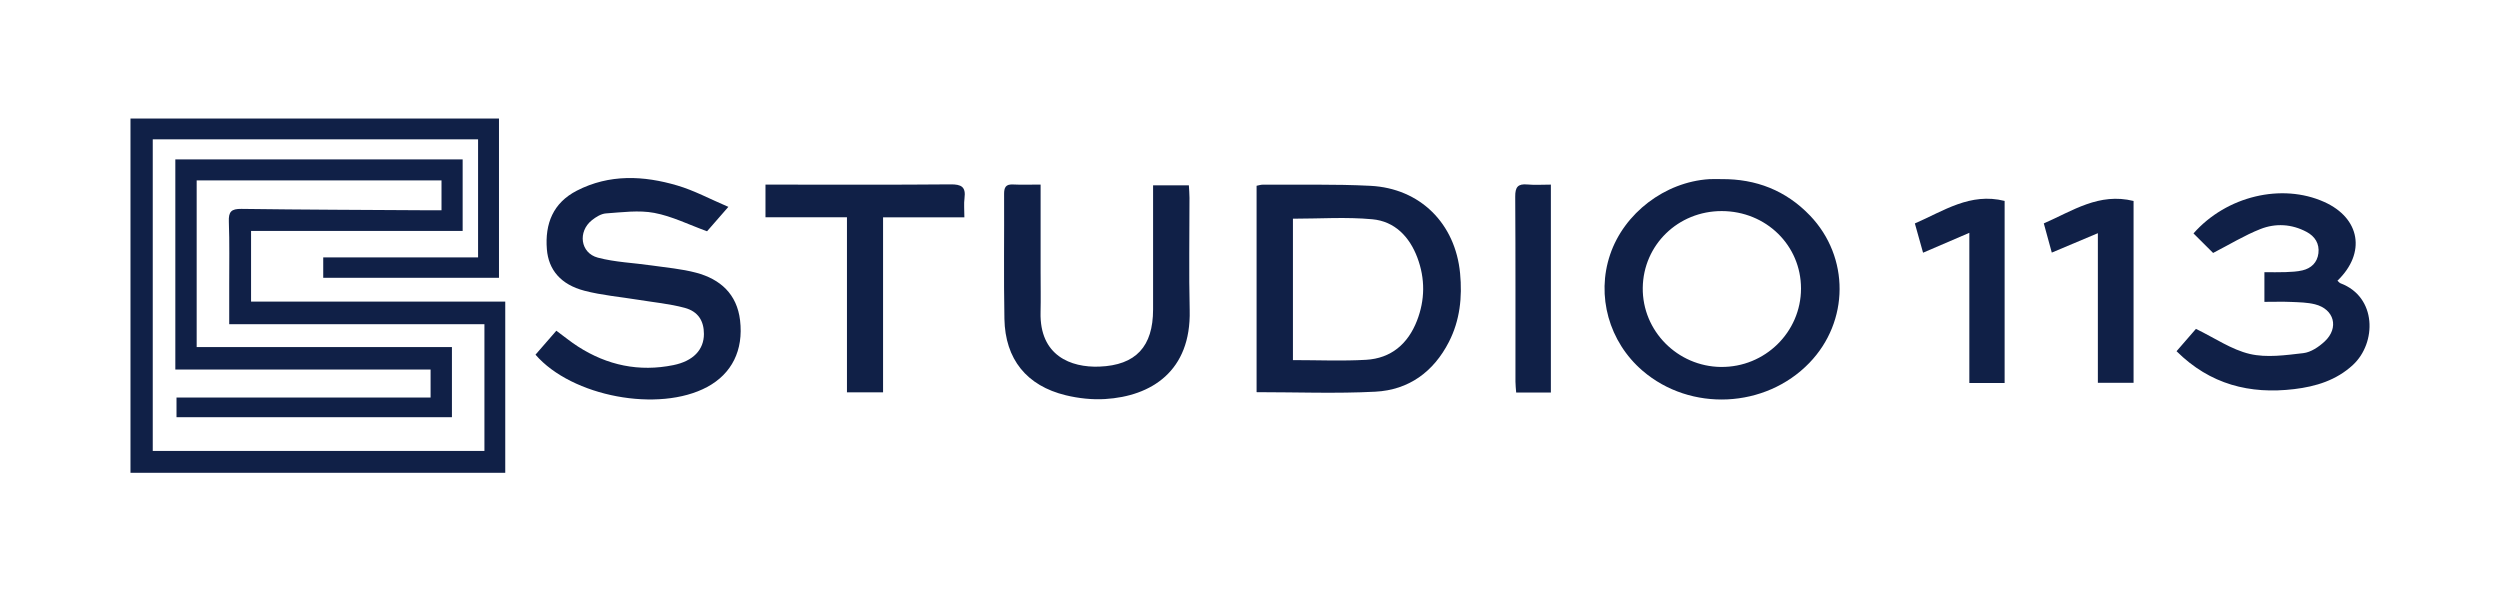
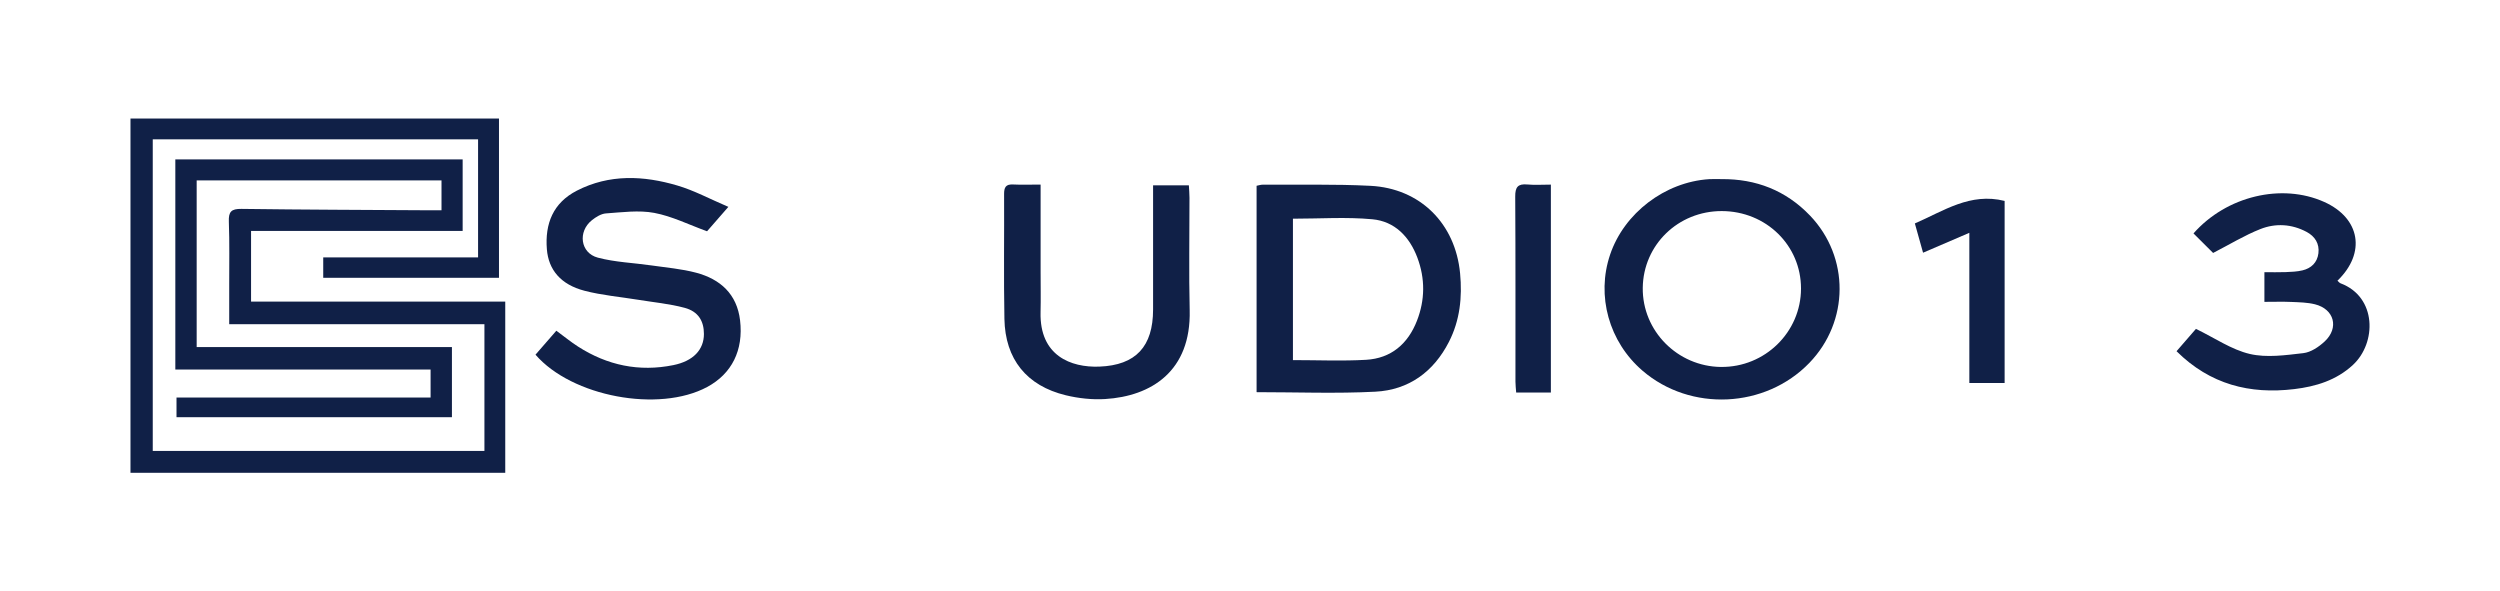
<svg xmlns="http://www.w3.org/2000/svg" id="Calque_1" data-name="Calque 1" viewBox="0 0 1100.94 260.43">
  <defs>
    <style>
      .cls-1 {
        fill: #102047;
        stroke-width: 0px;
      }
    </style>
  </defs>
  <path class="cls-1" d="M222.49,208.22H57.46V52.21h162.28v70.14h-77.4v-9h68.19v-51.99H67.27v137.21h146.06v-55.79h-112.39c0-5.95,0-11.56,0-17.17-.02-9.33.19-18.68-.16-28-.17-4.39,1.08-5.68,5.55-5.62,27.32.37,54.65.44,81.97.61,1.95.01,3.9,0,6.13,0v-13.16h-107.82v73.4h112.41v30.87h-121.29v-8.66h111.89v-12.31h-112.41v-92.54h126.53v31.51h-93.18v31.12h111.94v75.39Z" />
  <path class="cls-1" d="M553.37,172.7v-90.89c1.05-.2,1.85-.48,2.64-.48,15.83.1,31.69-.3,47.49.5,21.95,1.12,37.42,16.63,39.49,38.56.99,10.46-.05,20.65-4.92,30.17-6.77,13.22-17.7,21.16-32.37,21.93-17.26.9-34.6.21-52.32.21ZM569.37,158.58c10.99,0,21.64.48,32.22-.13,11.02-.64,18.43-7.01,22.4-17.19,3.58-9.19,3.66-18.52.19-27.79-3.48-9.27-9.99-16-19.82-16.91-11.49-1.07-23.15-.25-34.98-.25v62.27Z" />
  <path class="cls-1" d="M320.76,91.09c-4.18,4.79-7.12,8.16-9.39,10.76-8.09-2.93-15.46-6.64-23.25-8.1-6.84-1.28-14.18-.26-21.26.23-2.14.15-4.42,1.57-6.19,2.98-6.32,5.03-5.11,14.46,2.6,16.5,7.65,2.02,15.75,2.29,23.64,3.43,6.58.95,13.27,1.51,19.66,3.21,10.65,2.83,17.97,9.4,19.34,20.96,1.56,13.21-3.66,23.55-14.5,29.37-21.21,11.4-59.58,4.27-75.59-14.24,3.01-3.46,6.04-6.95,9.18-10.55,3.38,2.49,6.33,4.91,9.52,6.96,12.9,8.3,26.94,11.25,42.02,8.19,8.77-1.78,13.44-6.78,13.45-13.7,0-5.69-2.46-9.9-8.46-11.52-6.7-1.81-13.71-2.44-20.59-3.57-7.86-1.28-15.88-1.96-23.55-3.96-10.5-2.74-15.83-9.25-16.56-18.24-.91-11.33,2.77-20.48,13.2-25.84,14.33-7.36,29.39-6.66,44.27-2.26,7.37,2.17,14.27,5.91,22.44,9.39Z" />
  <path class="cls-1" d="M458.26,81.3c0,13.27,0,25.74,0,38.22,0,6,.12,12-.02,18-.46,19.16,13.38,24.4,25.88,23.93,16.13-.61,23.66-8.88,23.67-25.15.01-16.33,0-32.66,0-48.99v-5.7h15.76c.1,1.99.27,3.76.27,5.52.02,16.5-.31,33,.09,49.49.65,26.87-16.94,37.88-37.25,39.11-5.72.35-11.71-.31-17.29-1.66-17.26-4.17-26.72-15.89-27.05-33.65-.34-18.32-.05-36.66-.14-54.99-.01-2.88.72-4.35,3.9-4.19,3.8.19,7.61.04,12.18.04Z" />
  <path class="cls-1" d="M997.19,132.93v-13.07c3.17,0,6.26.09,9.34-.03,2.48-.1,5.01-.19,7.4-.76,3.88-.92,6.53-3.44,7.04-7.51.53-4.27-1.53-7.48-5.21-9.44-6.55-3.5-13.66-3.88-20.33-1.25-7.02,2.77-13.54,6.78-20.83,10.53-2.38-2.37-5.52-5.49-8.64-8.61,14.52-16.46,38.89-22.25,57.58-13.85,15.84,7.12,18.52,22.42,5.82,34.68.46.4.85.94,1.36,1.14,16.05,6.02,15.92,26.27,5.44,35.96-7.33,6.77-16.32,9.5-25.87,10.64-19.52,2.33-36.98-2.01-51.79-16.69,3.25-3.74,6.34-7.31,8.54-9.84,8.32,4.03,15.63,9.14,23.7,11.04,7.46,1.75,15.78.54,23.61-.36,3.32-.38,6.85-2.77,9.42-5.18,6.39-5.99,4.17-14.19-4.29-16.32-3.34-.84-6.91-.89-10.38-1.04-3.79-.17-7.59-.04-11.89-.04Z" />
-   <path class="cls-1" d="M372.97,95.69h-35.87v-14.39c2,0,3.79,0,5.58,0,25.31,0,50.62.12,75.93-.11,4.71-.04,6.79,1.06,6.14,6.03-.34,2.58-.06,5.24-.06,8.5h-35.81v77.04h-15.9v-77.07Z" />
-   <path class="cls-1" d="M923.85,168.59v-65.9c-7.07,2.98-13.51,5.69-20.29,8.55-1.22-4.45-2.31-8.42-3.52-12.86,12.61-5.46,24.26-13.66,39.53-9.88v80.09h-15.71Z" />
  <path class="cls-1" d="M867.24,102.53c-7.24,3.11-13.45,5.78-20.37,8.76-1.21-4.31-2.34-8.36-3.61-12.89,12.7-5.49,24.32-13.71,39.53-9.92v80.17h-15.54v-66.13Z" />
  <path class="cls-1" d="M682.97,172.86h-15.28c-.11-1.65-.32-3.23-.32-4.81-.02-27.16.07-54.33-.1-81.49-.03-4.14,1.15-5.71,5.34-5.32,3.28.31,6.61.06,10.36.06v91.56Z" />
  <path class="cls-1" d="M797.05,94.9c-10.58-11.04-23.75-16.15-38.95-16.02-1.83,0-3.67-.1-5.49.02-19.45,1.28-37.35,14.94-43.54,33.18-6.18,18.21-.53,38.46,14.28,51.19,21.12,18.15,54.04,16.61,73.43-3.44,17.64-18.24,17.82-46.63.27-64.94ZM757.88,161.6c-19.17-.22-34.67-15.89-34.45-34.83.22-18.91,15.56-33.83,34.77-33.82,19.52.02,34.94,15.09,34.92,34.13-.02,19.18-15.9,34.73-35.24,34.51Z" />
</svg>